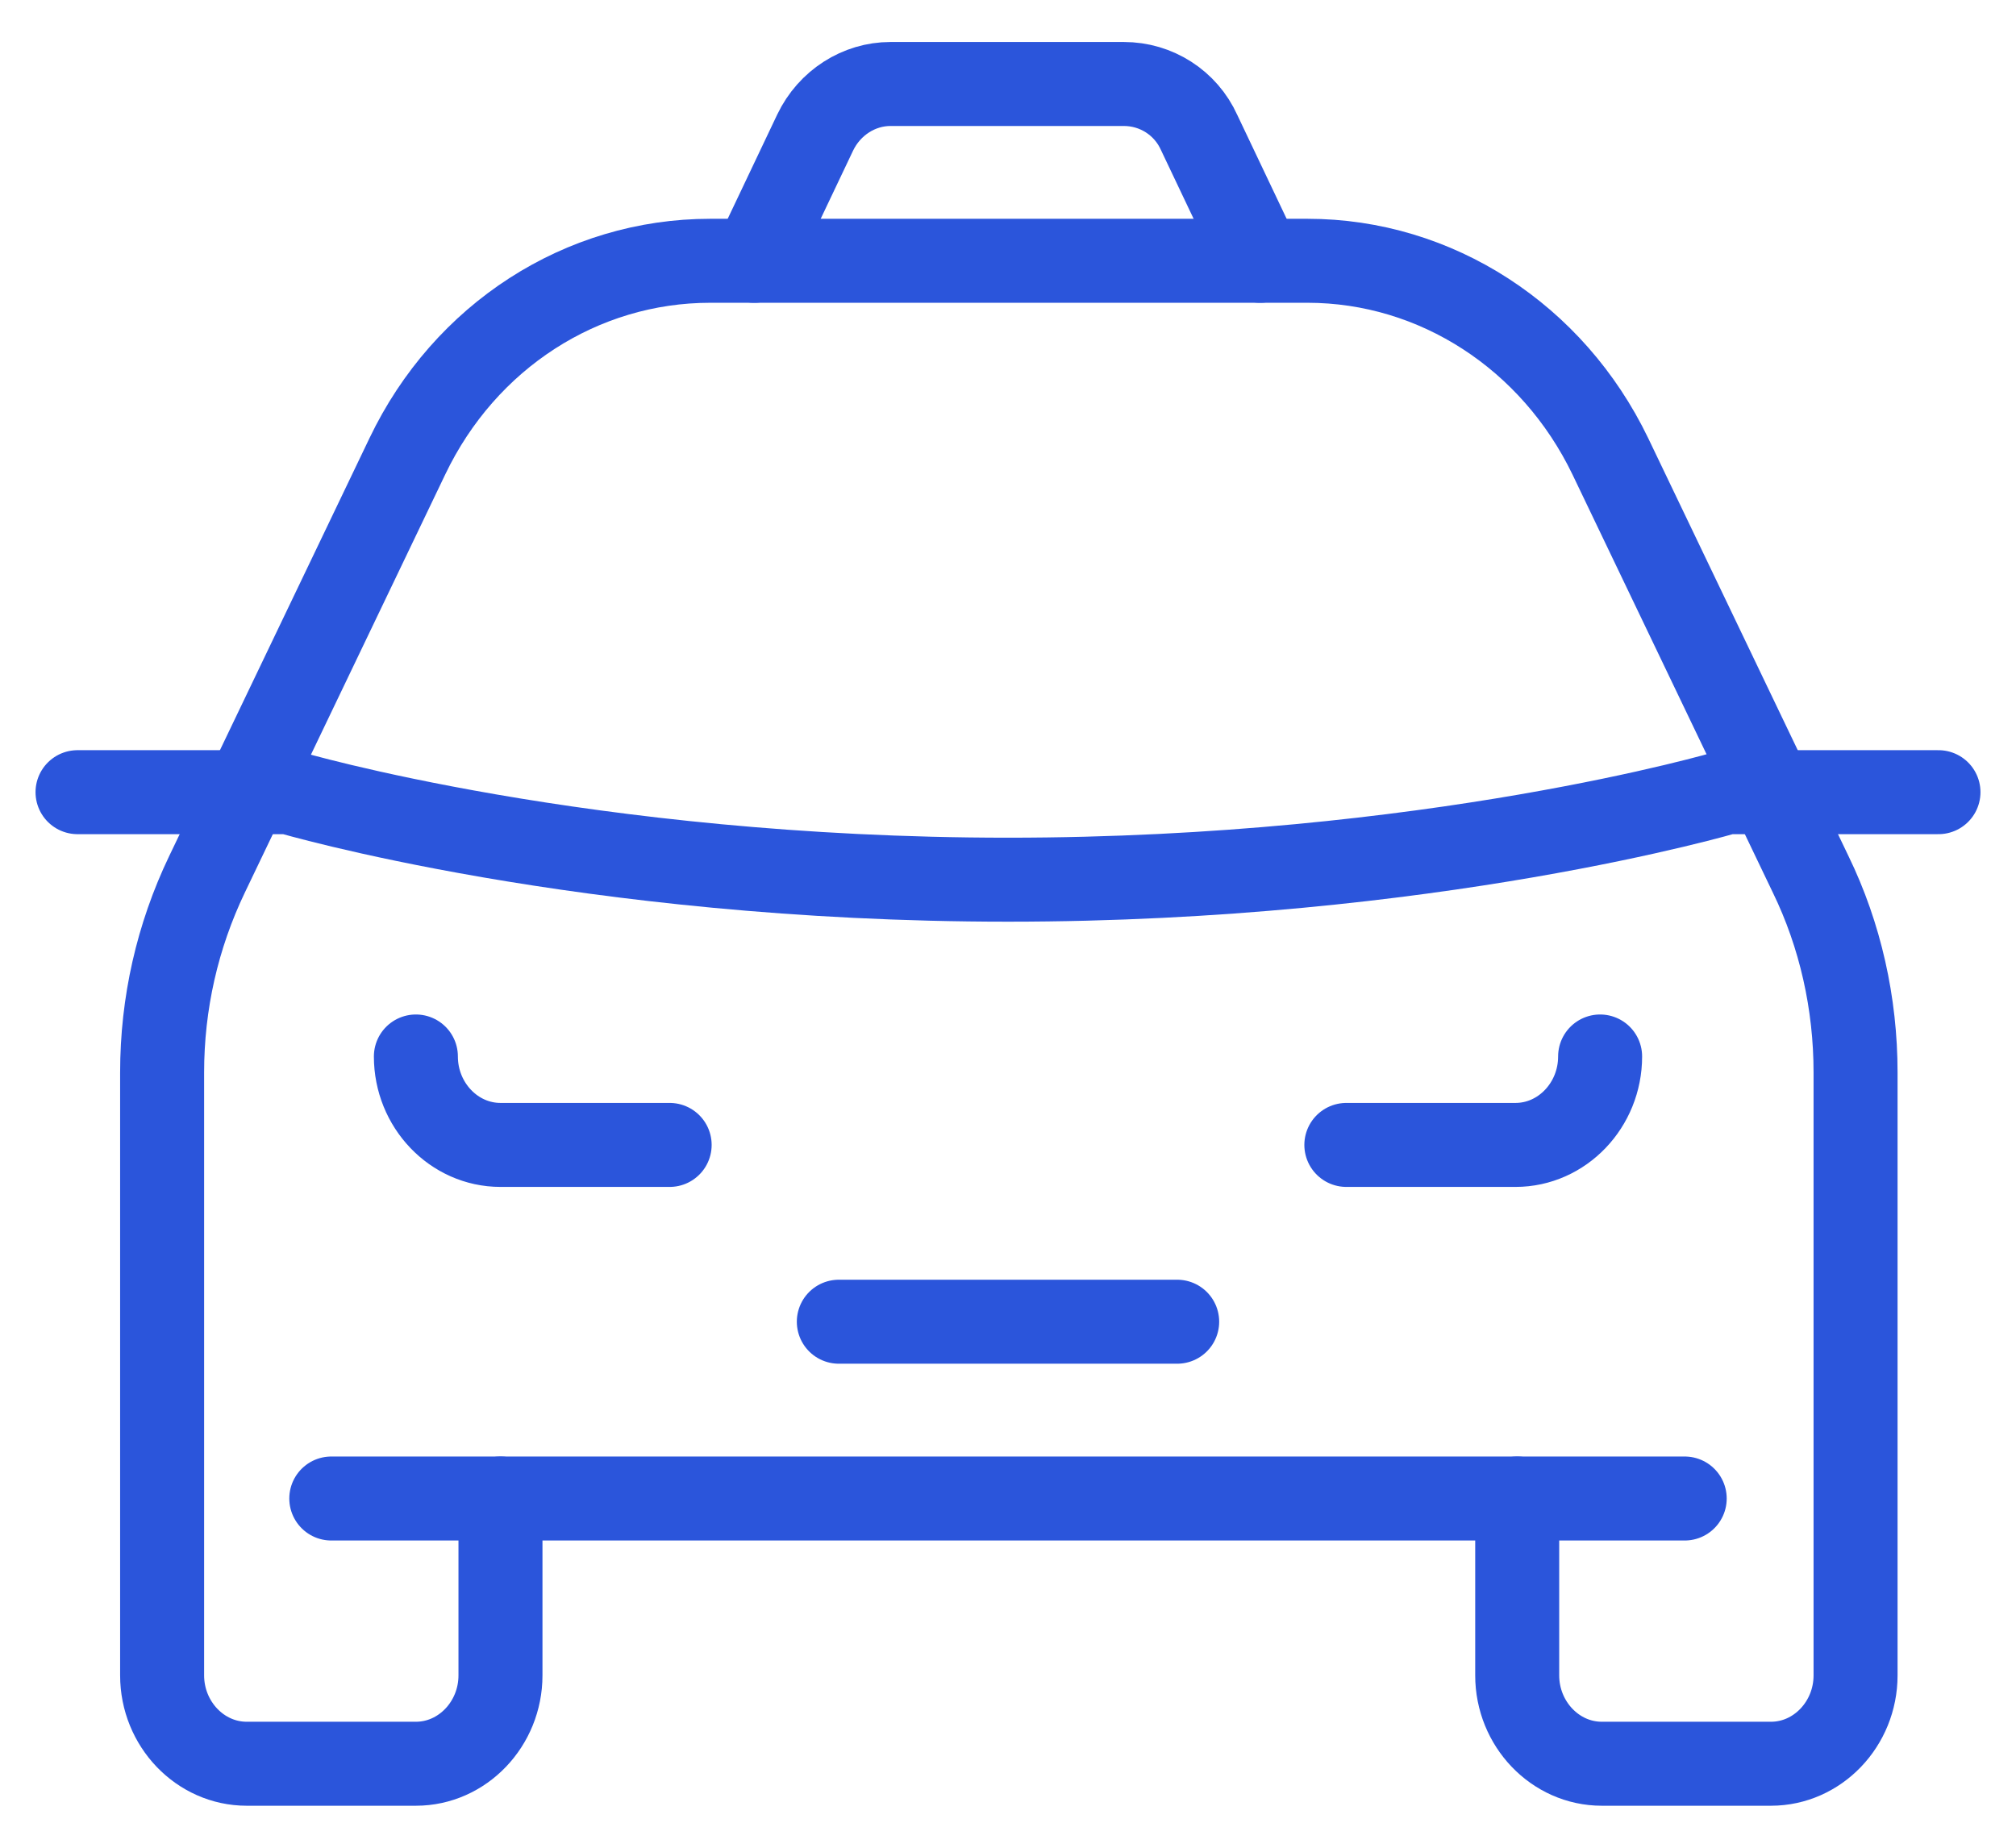
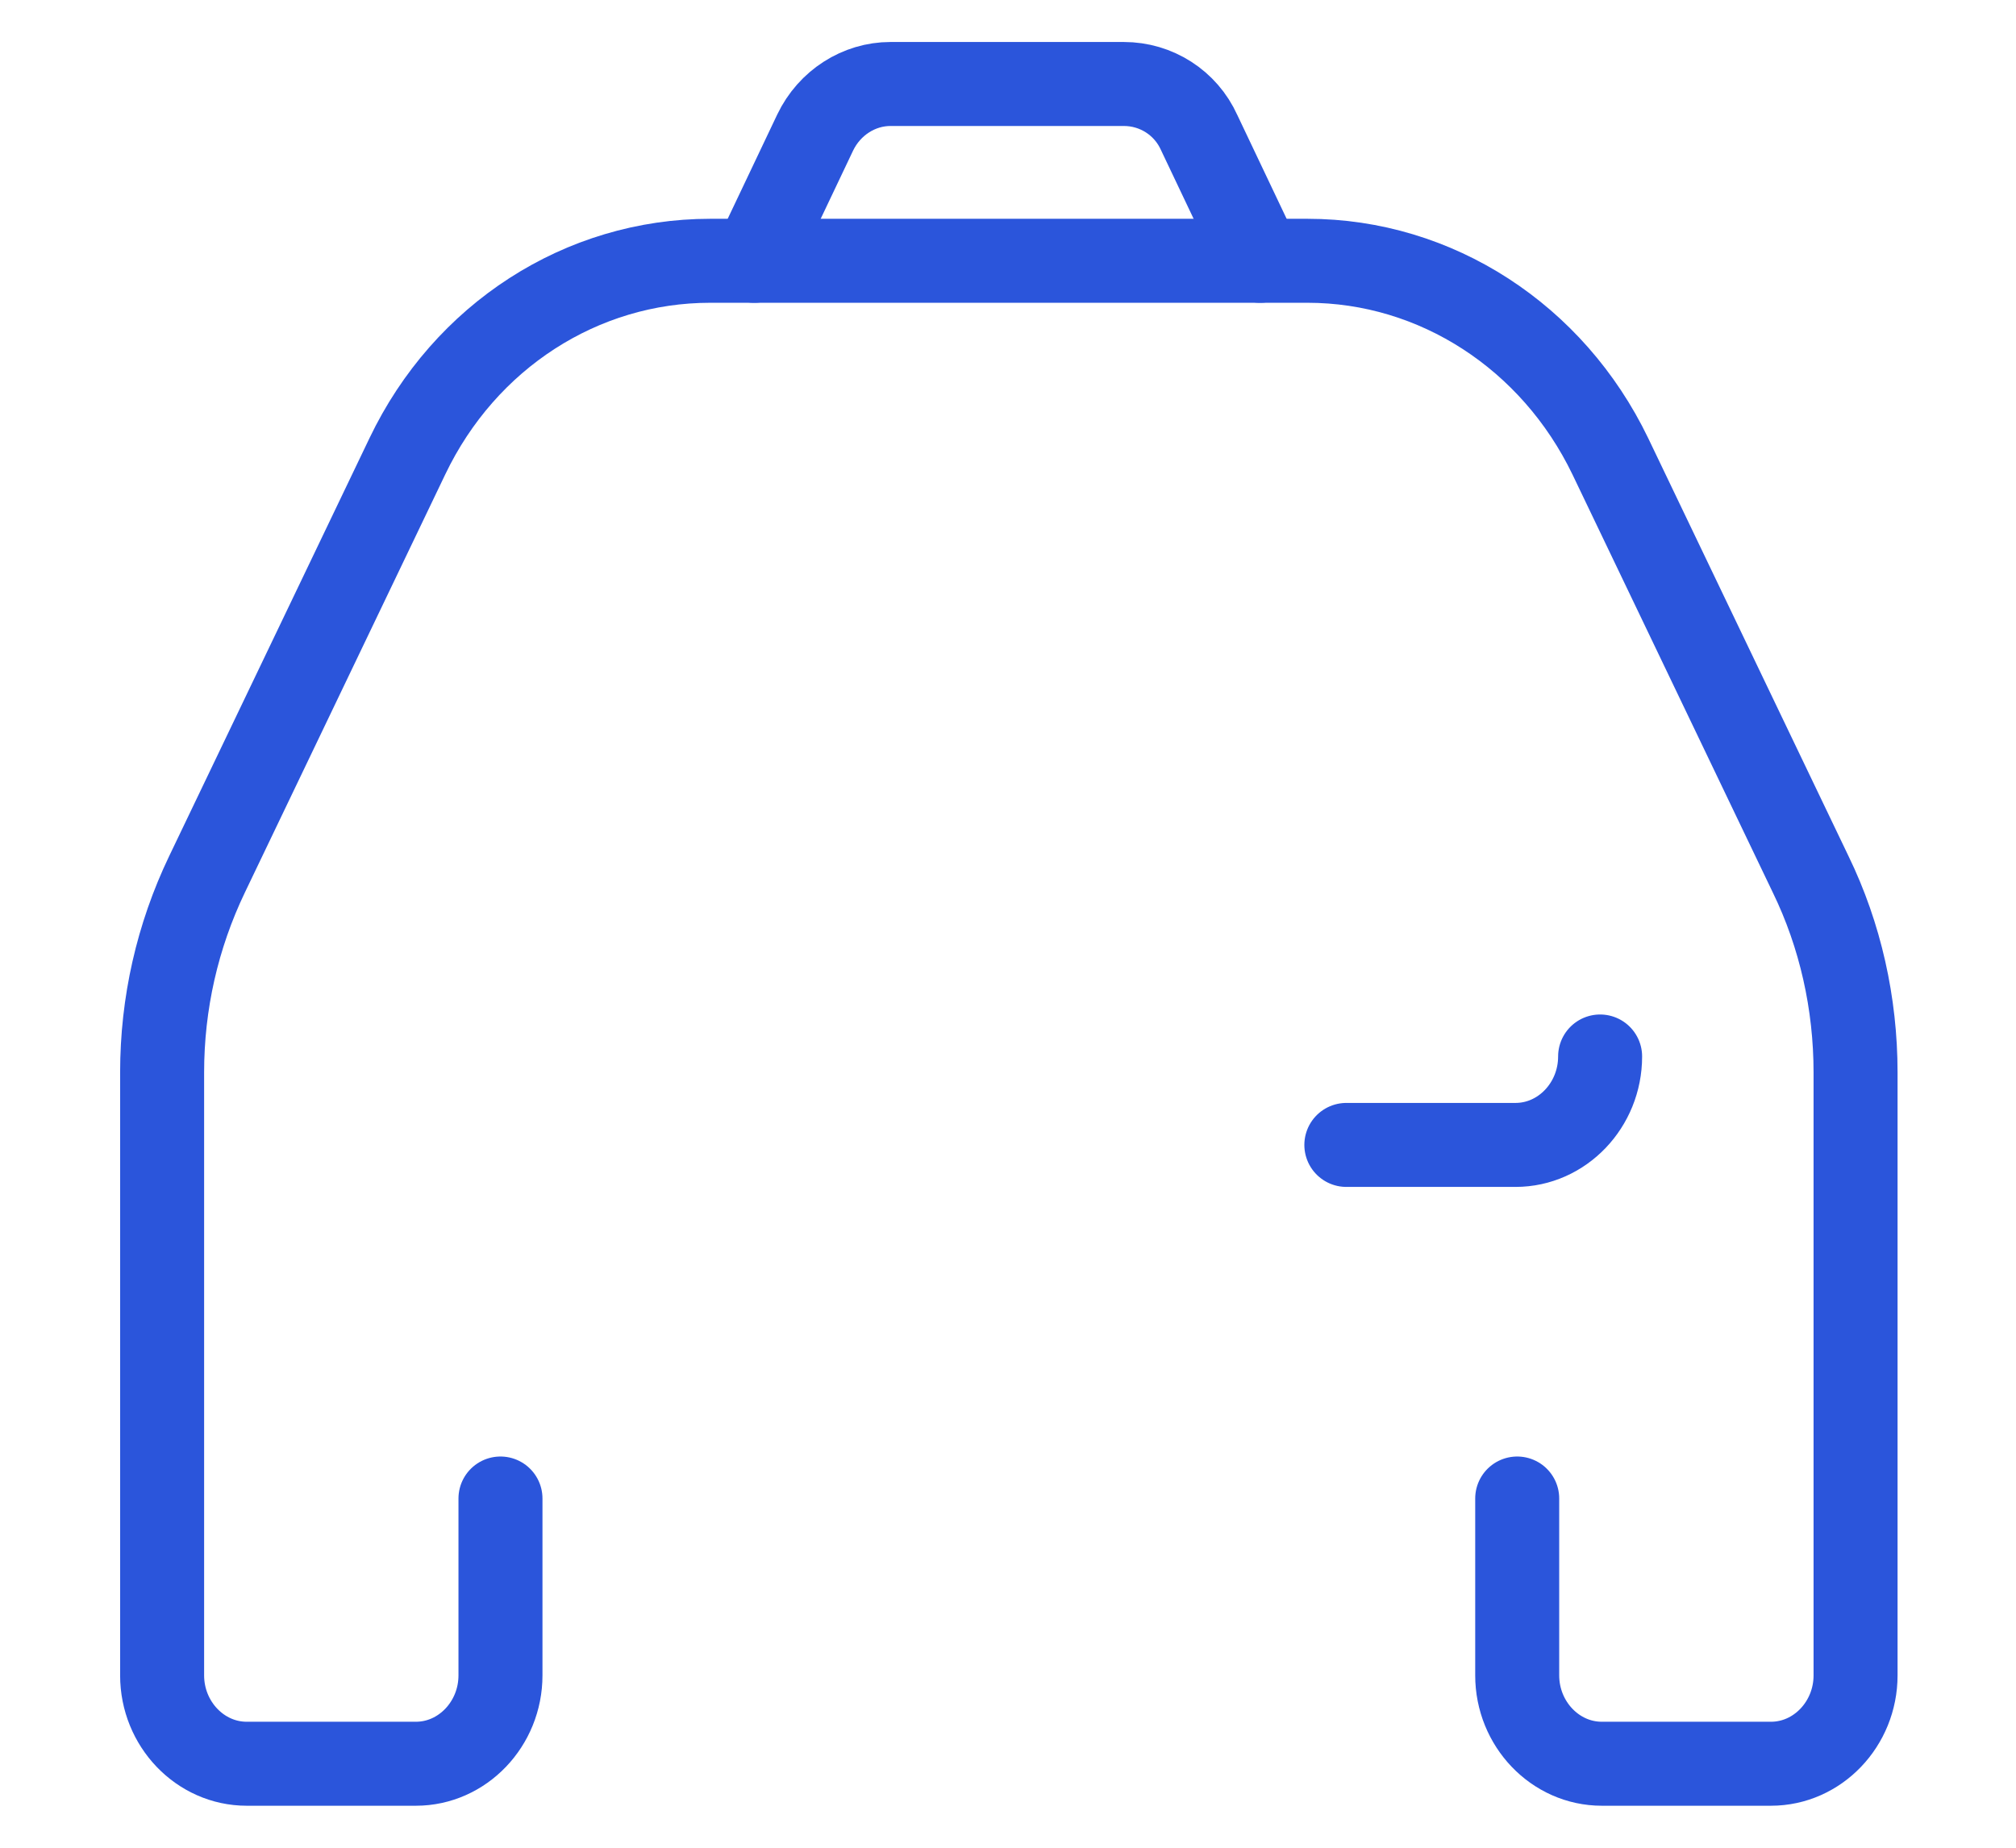
<svg xmlns="http://www.w3.org/2000/svg" width="24" height="22" viewBox="0 0 24 22" fill="none">
-   <path d="M3.944 17.842H20.056" stroke="#2B55DB" stroke-linecap="round" stroke-linejoin="round" />
  <path d="M5.958 17.842V19.948C5.958 20.526 5.505 21 4.951 21H2.937C2.383 21 1.93 20.526 1.93 19.948V12.769C1.93 11.948 2.111 11.148 2.464 10.411L4.85 5.432C5.535 4 6.925 3.105 8.455 3.105H15.565C17.096 3.105 18.485 4.011 19.17 5.432L21.556 10.411C21.909 11.137 22.09 11.948 22.09 12.769V19.948C22.09 20.526 21.637 21 21.083 21H19.069C18.515 21 18.062 20.526 18.062 19.948V17.842" stroke="#2B55DB" stroke-linecap="round" stroke-linejoin="round" />
-   <path d="M23.077 9.432H20.559C20.559 9.432 17.035 10.474 12 10.474C6.965 10.474 3.44 9.432 3.44 9.432H0.923" stroke="#2B55DB" stroke-linecap="round" stroke-linejoin="round" />
  <path d="M19.049 12.579C19.049 13.158 18.596 13.632 18.042 13.632H16.028" stroke="#2B55DB" stroke-linecap="round" stroke-linejoin="round" />
-   <path d="M4.951 12.579C4.951 13.158 5.404 13.632 5.958 13.632H7.972" stroke="#2B55DB" stroke-linecap="round" stroke-linejoin="round" />
-   <path d="M9.986 15.737H14.014" stroke="#2B55DB" stroke-linecap="round" stroke-linejoin="round" />
  <path d="M8.979 3.105L9.704 1.579C9.875 1.221 10.228 1 10.6 1H13.38C13.762 1 14.115 1.221 14.276 1.579L15.001 3.105" stroke="#2B55DB" stroke-linecap="round" stroke-linejoin="round" />
</svg>